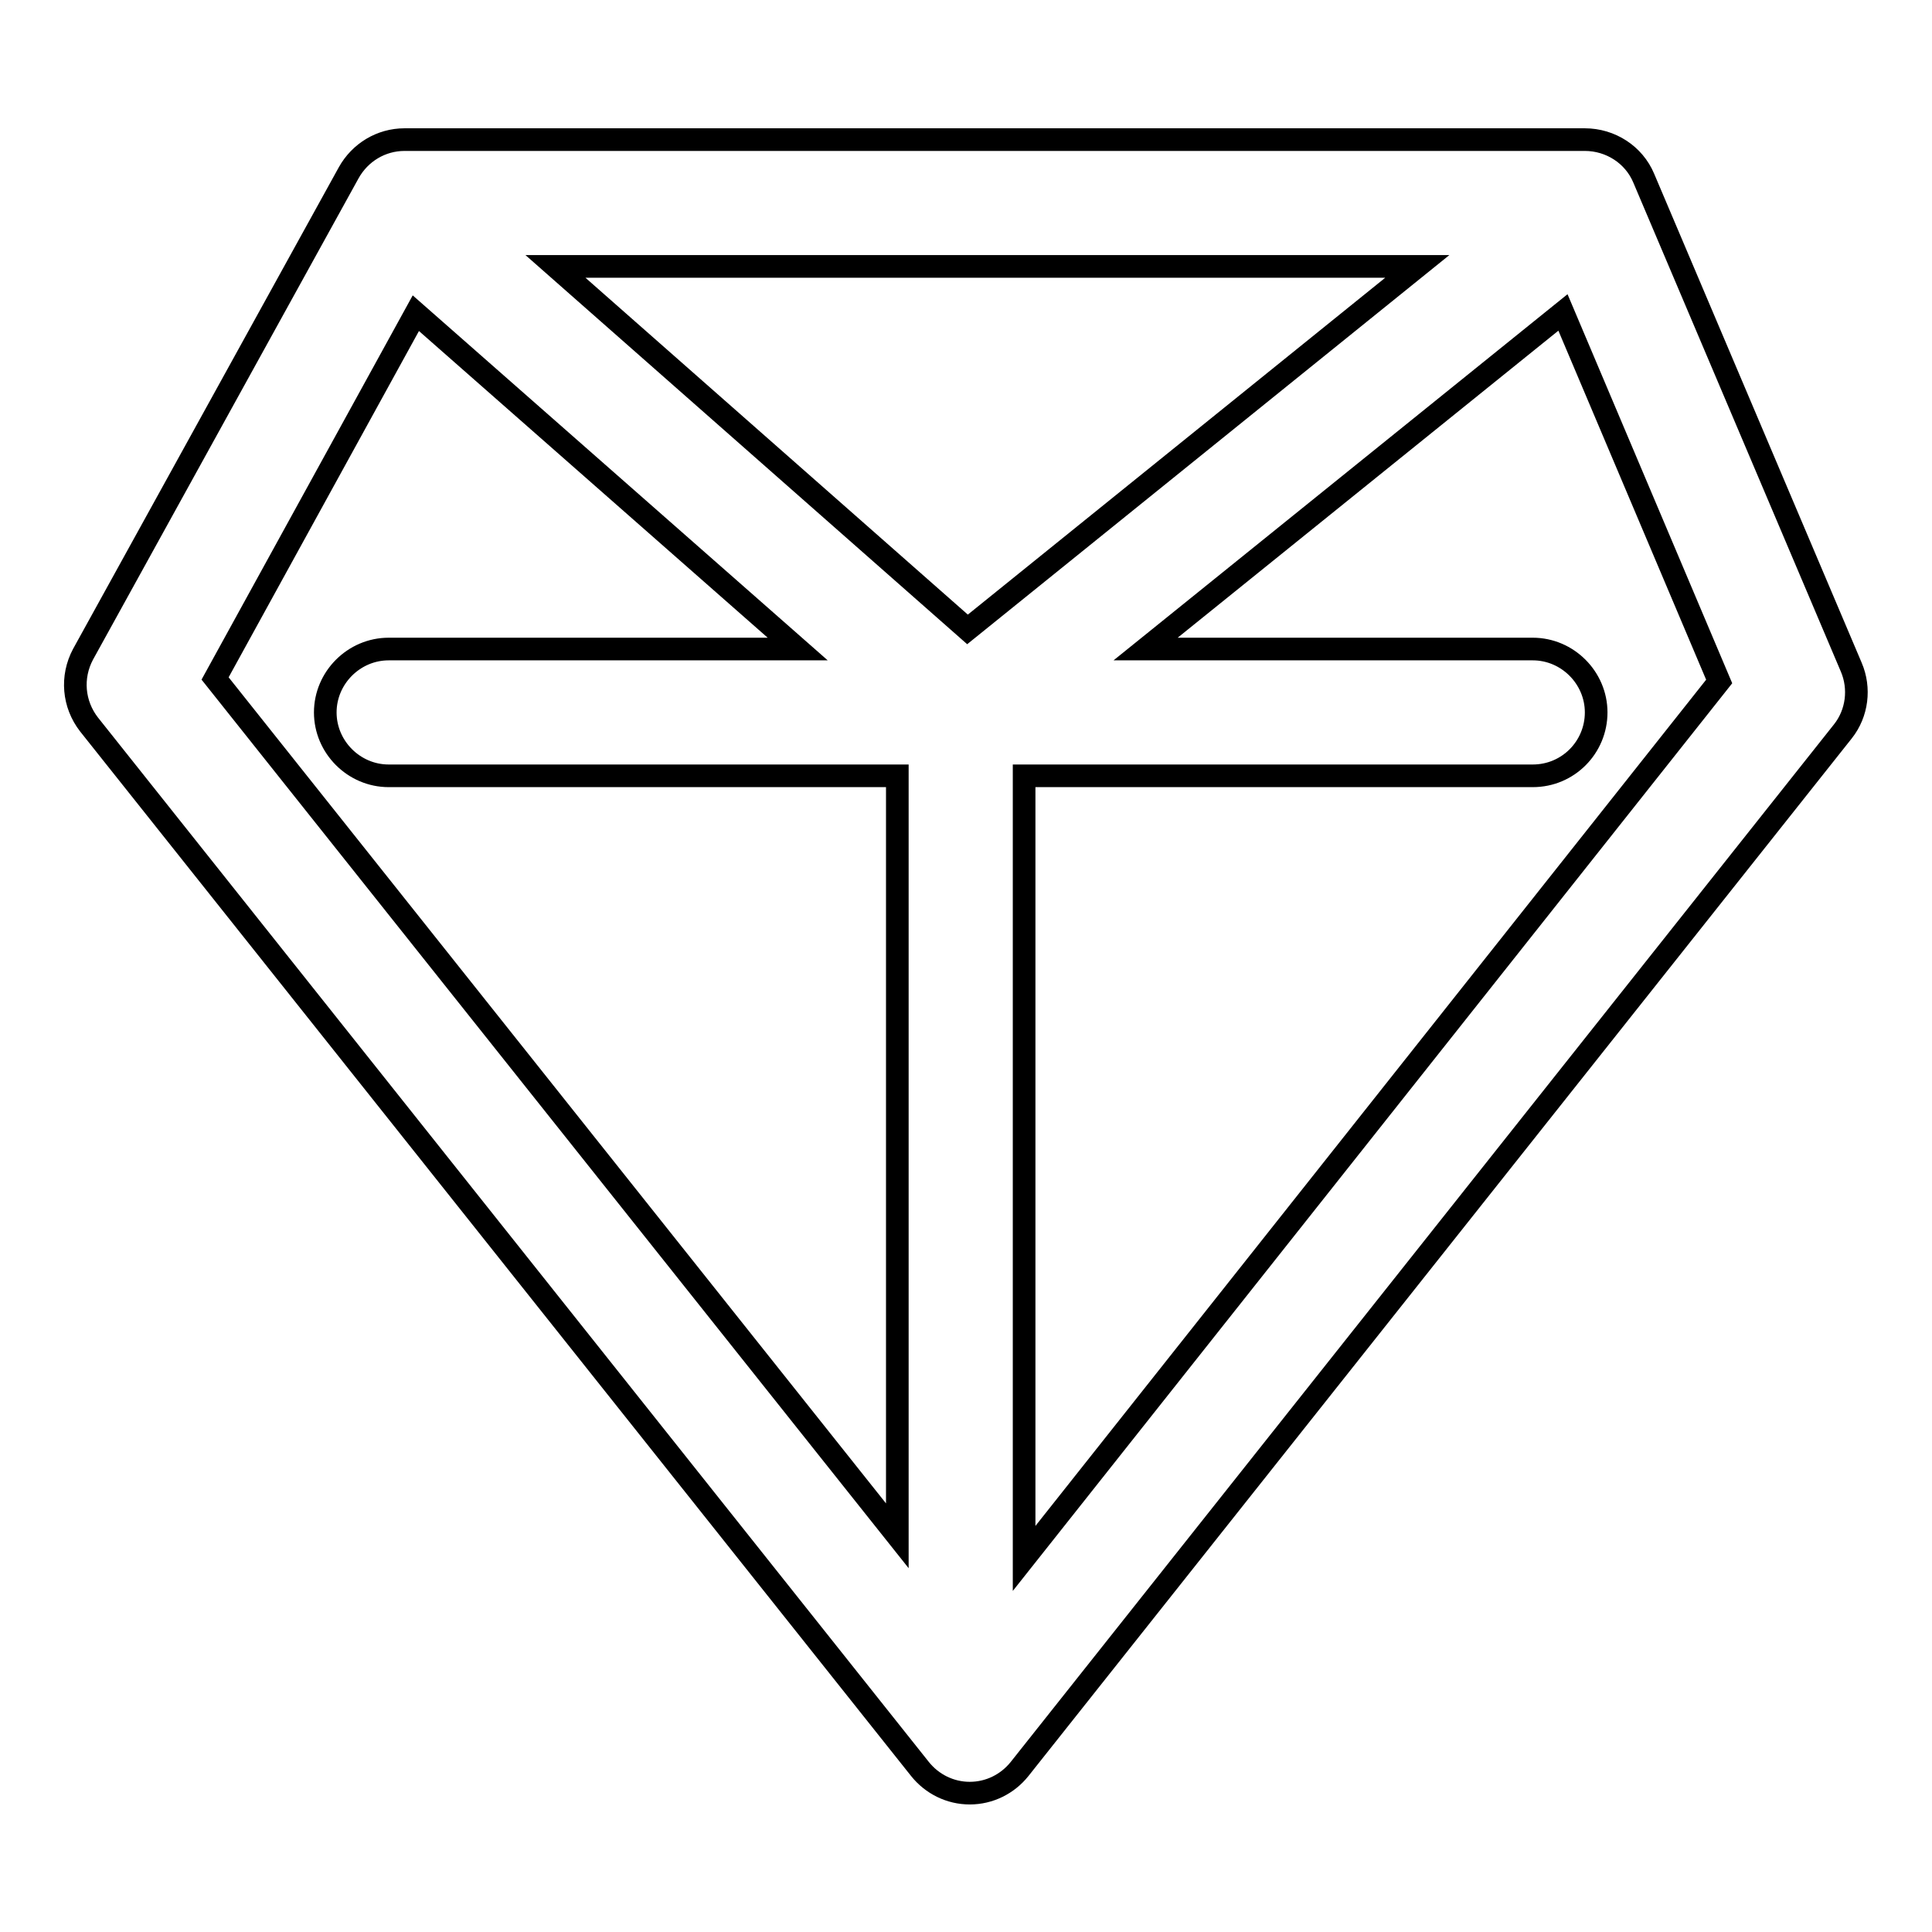
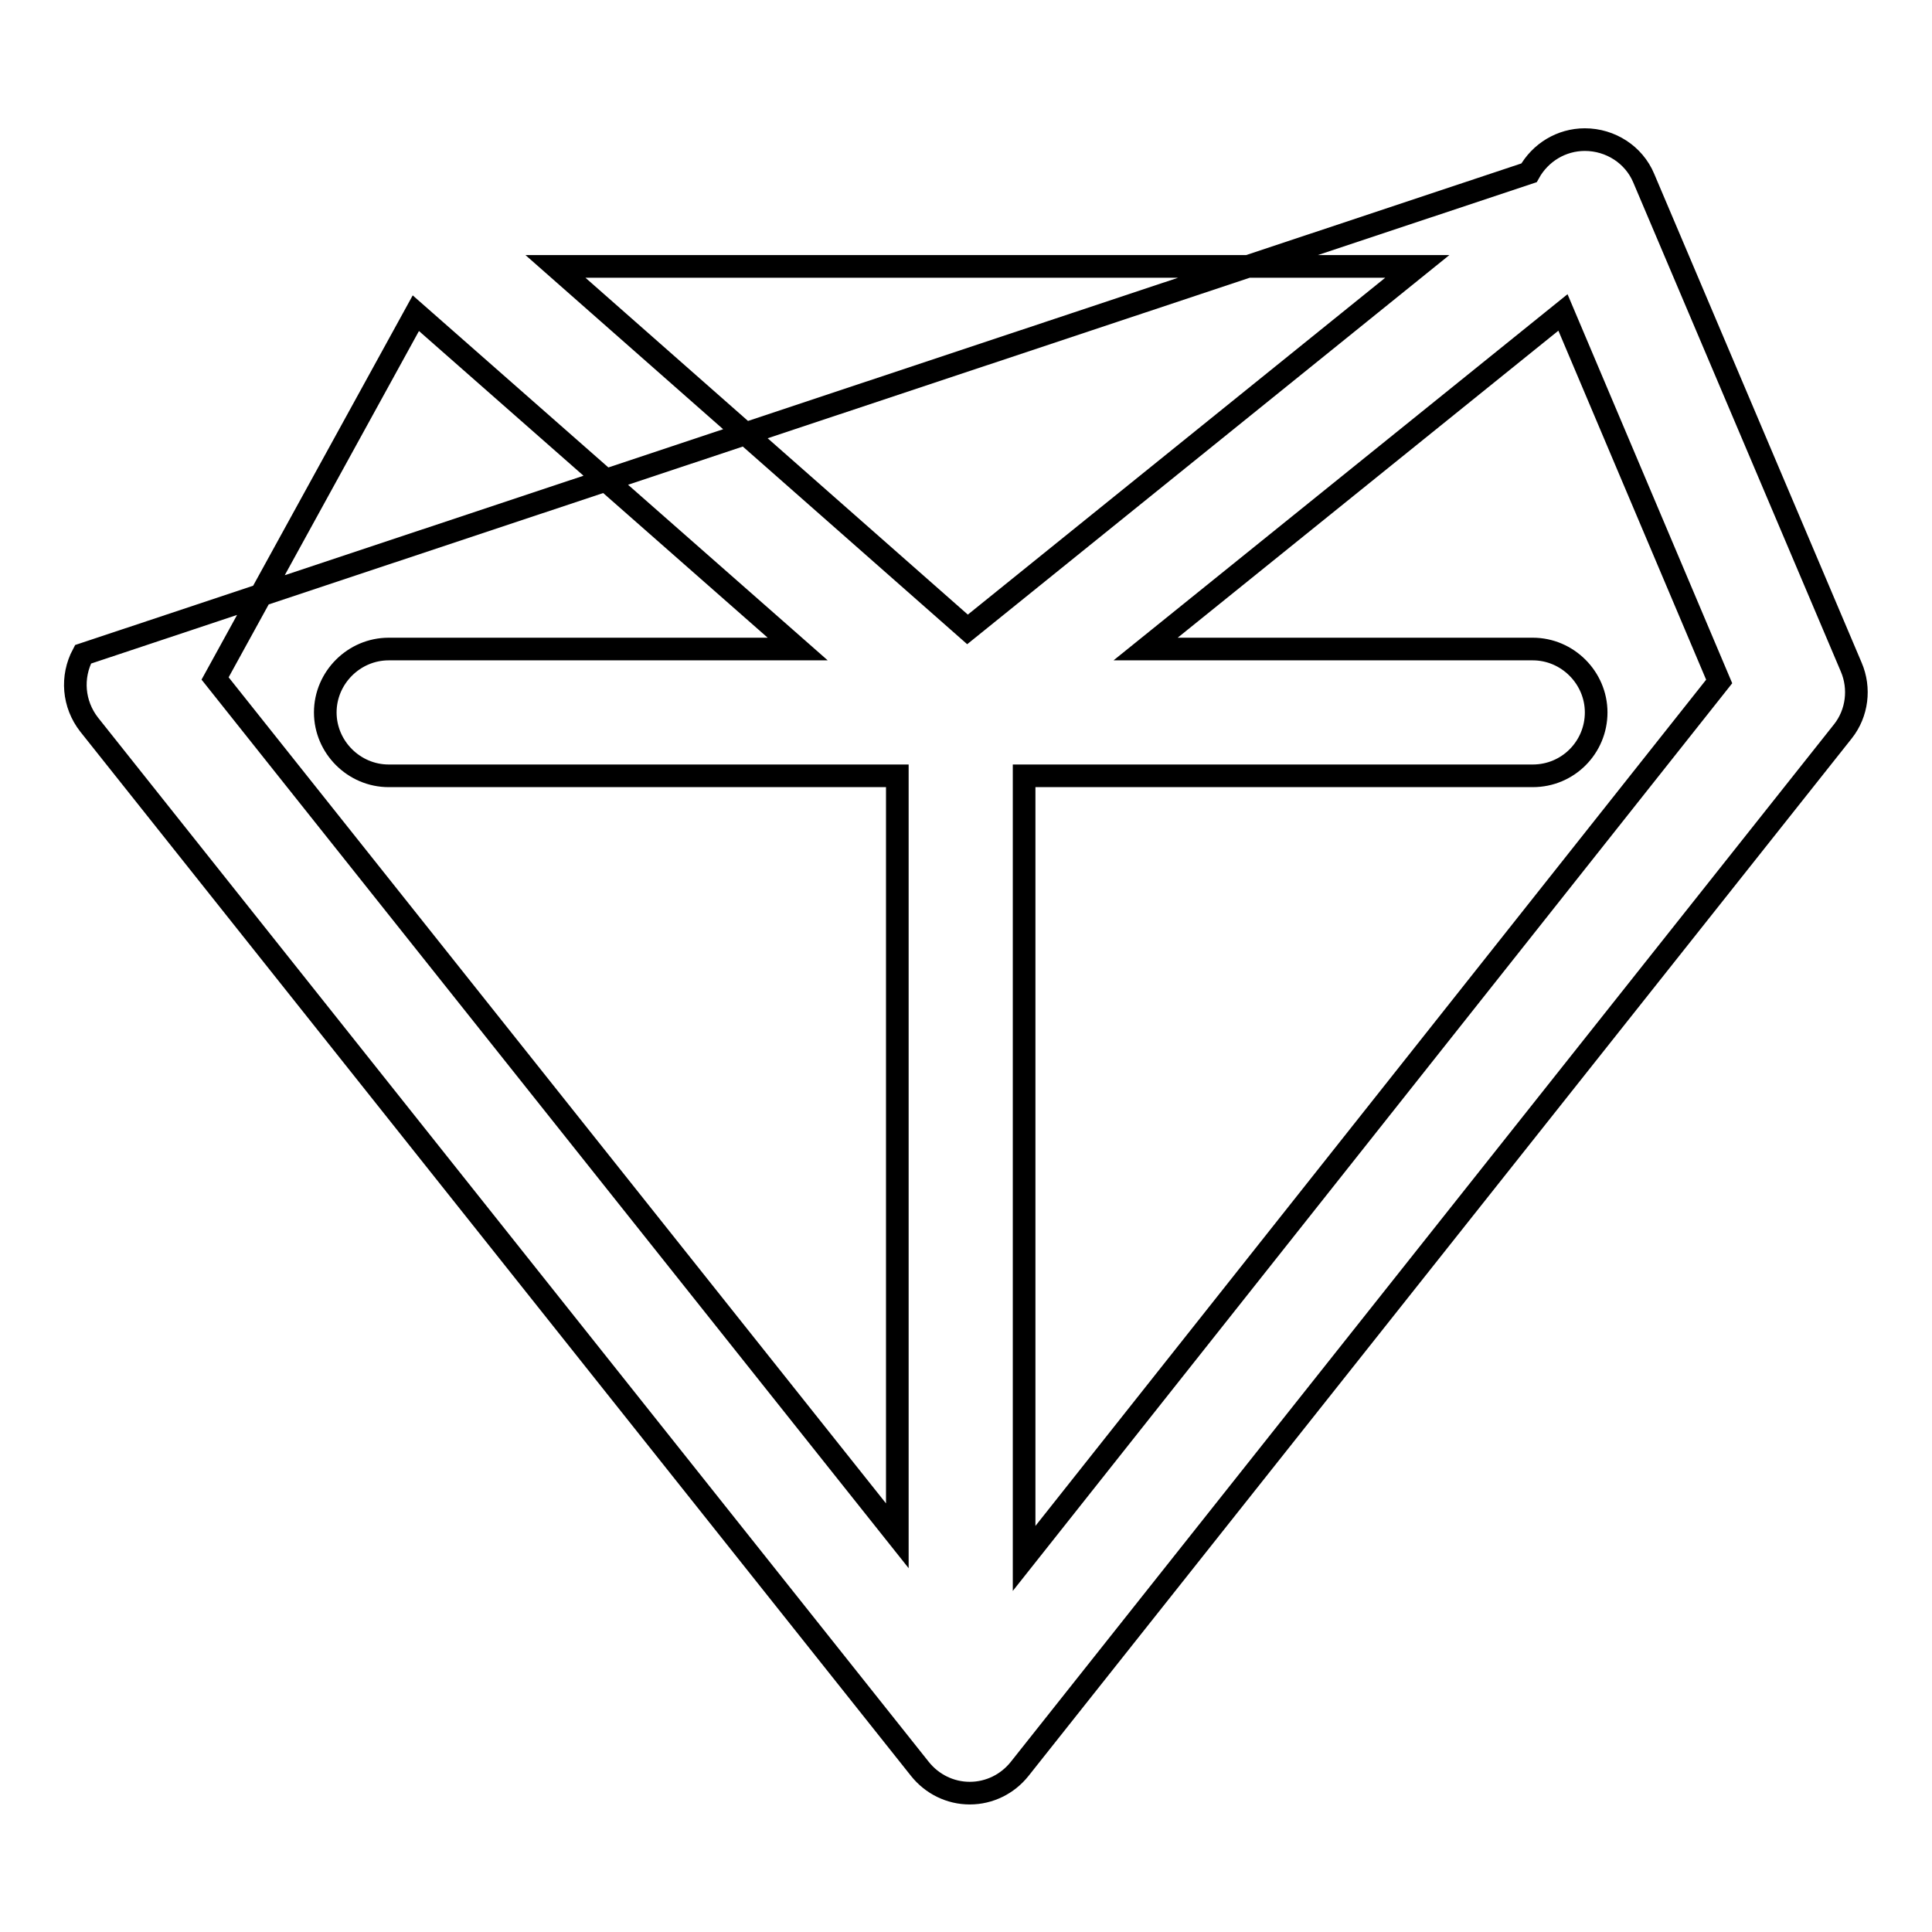
<svg xmlns="http://www.w3.org/2000/svg" version="1.1" x="0px" y="0px" viewBox="0 0 256 256" enable-background="new 0 0 256 256" xml:space="preserve">
  <g>
    <g>
-       <path stroke-width="3" fill-opacity="0" stroke="#000000" d="M245.3,88.4l-27.5-64.8c-1.3-3.1-4.4-5.1-7.8-5.1H53.6c-3.1,0-5.9,1.7-7.4,4.4L11,86.7c-1.6,3-1.3,6.6,0.8,9.3l110.1,138.4c1.6,2,4,3.2,6.6,3.2l0,0c2.6,0,5-1.2,6.6-3.2L244.2,96.9C246.1,94.5,246.5,91.2,245.3,88.4L245.3,88.4z M187.8,35.3l-59.6,48.1L73.6,35.3H187.8L187.8,35.3z M55.1,41.5L105.7,86H51.5c-4.6,0-8.4,3.8-8.4,8.4c0,4.6,3.8,8.4,8.4,8.4h67.4v100.7L28.5,89.9L55.1,41.5L55.1,41.5z M135.7,206.5V102.8h67.4c4.7,0,8.4-3.8,8.4-8.4c0-4.6-3.8-8.4-8.4-8.4h-51.3l55.3-44.6l20.7,48.9L135.7,206.5L135.7,206.5z" />
+       <path stroke-width="3" fill-opacity="0" stroke="#000000" d="M245.3,88.4l-27.5-64.8c-1.3-3.1-4.4-5.1-7.8-5.1c-3.1,0-5.9,1.7-7.4,4.4L11,86.7c-1.6,3-1.3,6.6,0.8,9.3l110.1,138.4c1.6,2,4,3.2,6.6,3.2l0,0c2.6,0,5-1.2,6.6-3.2L244.2,96.9C246.1,94.5,246.5,91.2,245.3,88.4L245.3,88.4z M187.8,35.3l-59.6,48.1L73.6,35.3H187.8L187.8,35.3z M55.1,41.5L105.7,86H51.5c-4.6,0-8.4,3.8-8.4,8.4c0,4.6,3.8,8.4,8.4,8.4h67.4v100.7L28.5,89.9L55.1,41.5L55.1,41.5z M135.7,206.5V102.8h67.4c4.7,0,8.4-3.8,8.4-8.4c0-4.6-3.8-8.4-8.4-8.4h-51.3l55.3-44.6l20.7,48.9L135.7,206.5L135.7,206.5z" />
    </g>
  </g>
</svg>